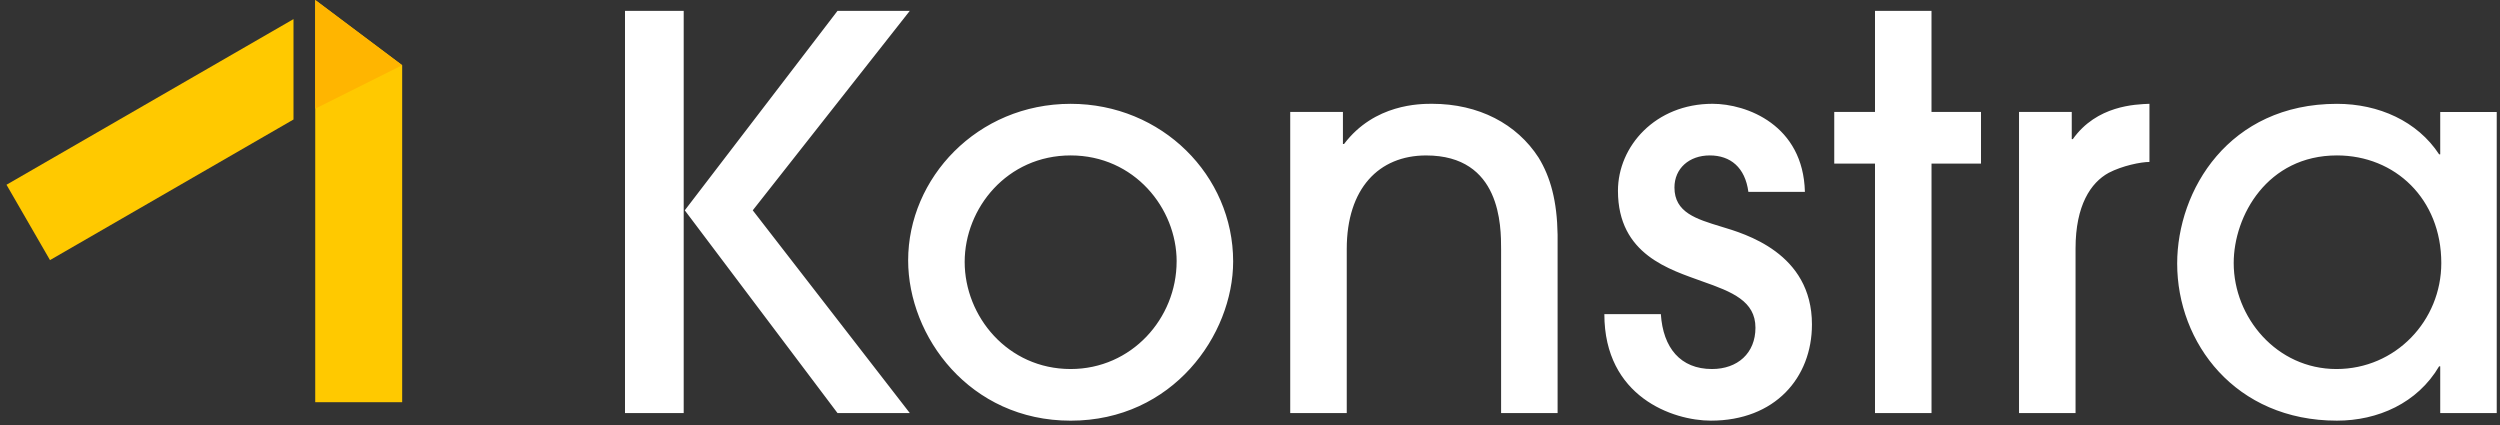
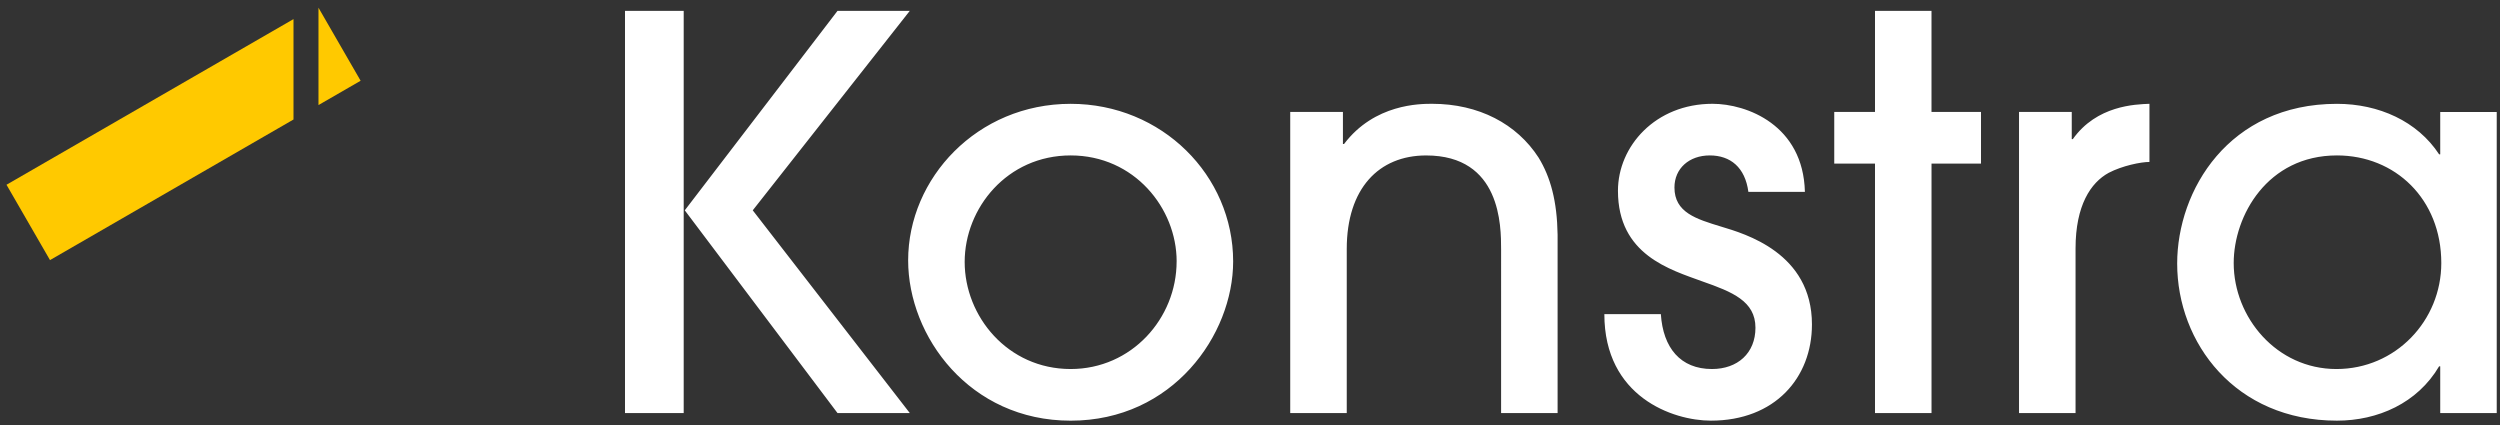
<svg xmlns="http://www.w3.org/2000/svg" width="100" height="17" viewBox="0 0 100 17">
  <rect x="0" y="0" width="100" height="17" fill="#333333" stroke="none" />
  <g fill="none" fill-rule="evenodd">
    <path fill="#FFF" fill-rule="nonzero" d="M27.37 8.413h-.022v8.109H25V.435h2.348v7.978h.022zm0 0h.021L33.5.435h2.891L30.11 8.413l6.282 8.109H33.5l-6.109-8.109h-.021zm21.956 2.044c0 2.934-2.413 6.37-6.5 6.37-4.043 0-6.5-3.37-6.5-6.414 0-3.283 2.761-6.26 6.5-6.26 3.652 0 6.5 2.869 6.5 6.304zm-2.26 0c0-2.13-1.696-4.24-4.24-4.24-2.543 0-4.239 2.11-4.239 4.261 0 2.174 1.717 4.283 4.24 4.283 2.434 0 4.238-2.022 4.238-4.304zm15.238 6.065h-2.26V9.978c0-.935 0-3.76-3-3.76-1.892 0-3.174 1.325-3.174 3.739v6.565h-2.261V4.478h2.108v1.283h.044c1.217-1.609 3.043-1.609 3.522-1.609 1.87 0 3.39.805 4.26 2.152.479.783.74 1.74.761 3.087v7.13zm9.892-8.848h-2.261c-.13-.978-.718-1.457-1.544-1.457-.826 0-1.413.522-1.413 1.283 0 1 .87 1.26 1.87 1.565.935.283 3.63 1.044 3.63 3.913 0 2.13-1.478 3.848-4.043 3.848-1.522 0-4.261-.956-4.261-4.26h2.26c.088 1.347.783 2.195 2.044 2.195 1.022 0 1.74-.63 1.74-1.652 0-1.066-.935-1.435-2.11-1.848-1.304-.478-3.39-1.065-3.39-3.63 0-1.783 1.5-3.479 3.782-3.479 1.37 0 3.63.848 3.696 3.522zm5.065-1.13v9.978H75V6.543h-1.63V4.478H75V.435h2.26v4.043h1.98v2.065h-1.98zm5.76 9.978h-2.26V4.478h2.109v1.087h.043c.957-1.348 2.5-1.391 3.065-1.413v2.326c-.348 0-1.087.152-1.63.435-.718.391-1.326 1.304-1.326 3.022v6.587zm16.849 0h-2.261v-1.87h-.044c-.87 1.478-2.456 2.174-4.087 2.174-4.065 0-6.391-3.109-6.391-6.283 0-2.934 2.065-6.39 6.391-6.39 1.674 0 3.218.695 4.087 2.02h.044V4.479h2.26v12.044zm-2.218-6c0-2.565-1.848-4.305-4.174-4.305-2.782 0-4.13 2.413-4.13 4.305 0 2.174 1.717 4.239 4.109 4.239 2.37 0 4.195-1.935 4.195-4.24z" />
-     <path fill="#FFC900" d="M12.609 0l3.478 2.609v13.478h-3.478z" />
    <path fill="#FFC900" d="M12.74.31l1.685 2.92-1.686.973V.31zm-1 4.47L2 10.404.26 7.39 11.74.764V4.78z" />
-     <path fill="#FFB500" d="M12.609 0l3.478 2.609-3.478 1.739z" />
  </g>
</svg>